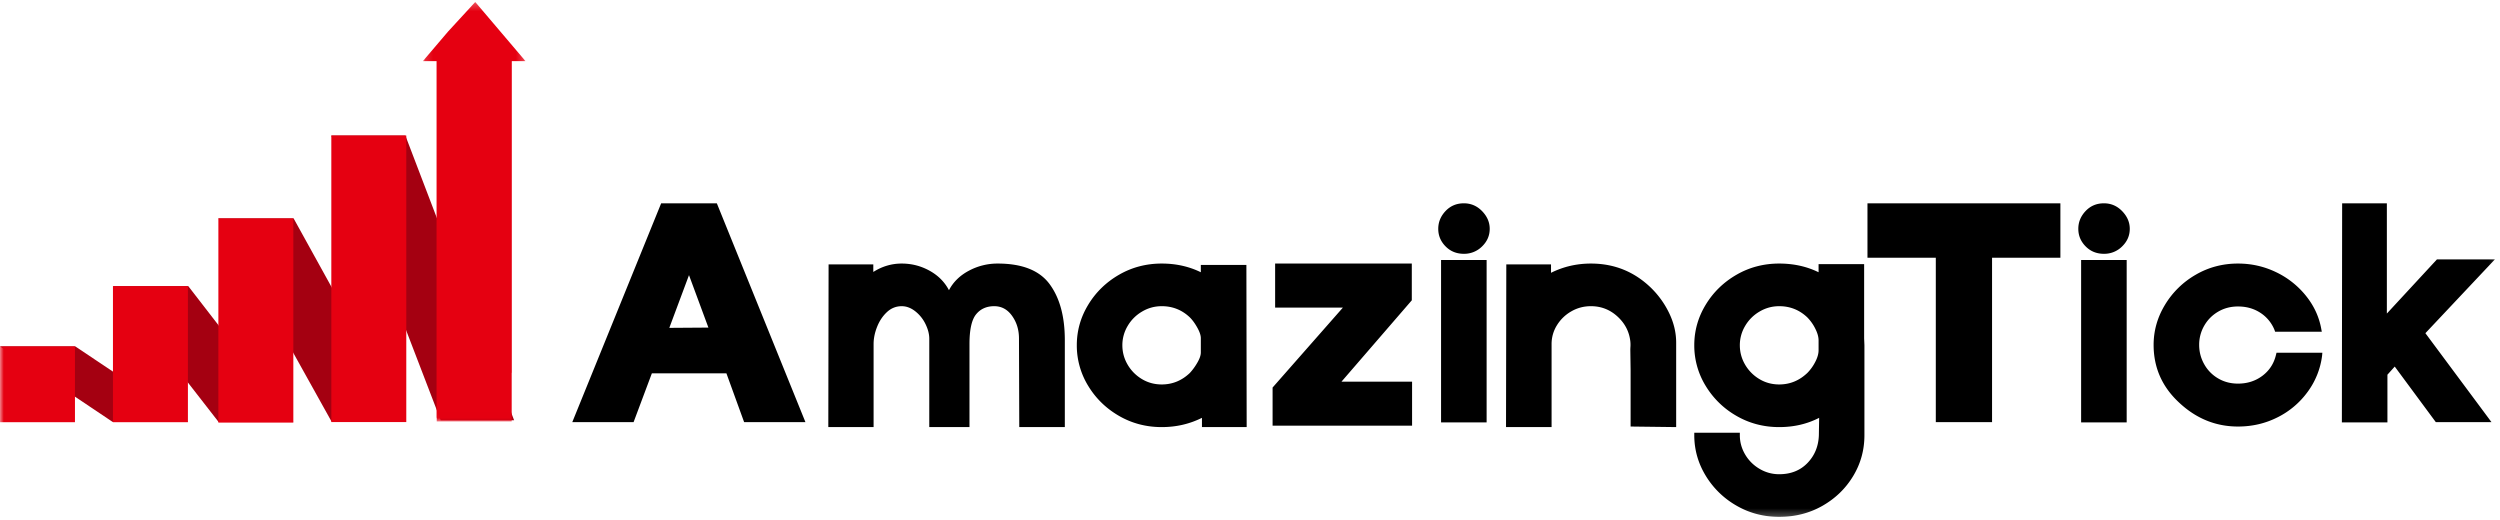
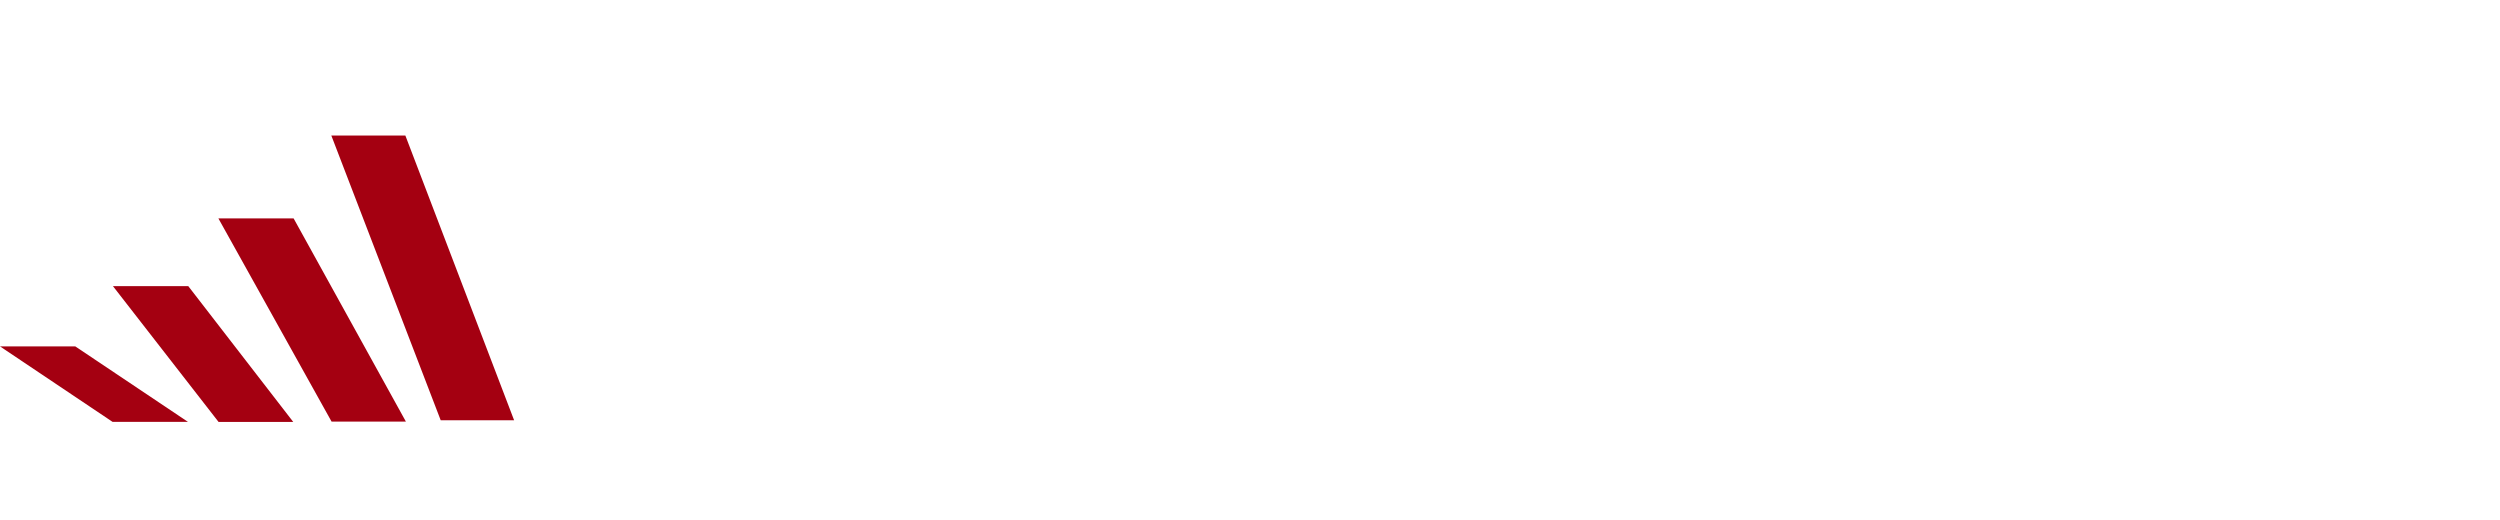
<svg xmlns="http://www.w3.org/2000/svg" xmlns:xlink="http://www.w3.org/1999/xlink" width="332" height="69" viewBox="0 0 332 69">
  <defs>
-     <path id="a" d="M.156.264h13.632v55.704H.156z" />
-     <path id="c" d="M0 68.736h331.848V1H0z" />
-   </defs>
+     </defs>
  <g fill="none" fill-rule="evenodd">
    <path fill="#A40011" d="M0 46l14.944 10.021h10.012L9.996 46zM38.942 56.032L25.004 38H15l14.024 18.032zM38.99 29l14.915 26.992h-9.87L29 29zM53.832 18l14.442 37.811h-9.749L44 18z" />
    <g transform="translate(56)">
      <mask id="b" fill="#fff">
        <use xlink:href="#a" />
      </mask>
-       <path fill="#E50011" d="M10.453 4.194L7.113.264 3.5 4.194.156 8.12h1.82v47.362l.022-.007v.493h9.955v-6.46l.015-.014V8.12h1.82l-3.335-3.926z" mask="url(#b)" />
    </g>
    <mask id="d" fill="#fff">
      <use xlink:href="#c" />
    </mask>
-     <path fill="#E50011" d="M44 56.05h9.955V18H44zM29 56.121h9.955V29H29zM15 56.069h9.955V38H15zM0 56.07h9.955V46H0z" mask="url(#d)" />
-     <path fill="#000" d="M94.076 43.503l-2.577-6.966-2.614 7.003 5.191-.037zM87.802 27h7.394l11.765 29.057h-8.142l-2.353-6.482h-9.897l-2.428 6.482H76L87.802 27zM139.392 37.738c1.345 1.825 2.017 4.302 2.017 7.432v11.548h-6.05l-.038-11.772c0-1.142-.305-2.142-.915-2.998-.61-.858-1.4-1.286-2.372-1.286-1.02 0-1.824.36-2.408 1.08-.586.72-.878 2.037-.878 3.949v11.027h-5.34V44.983c0-.62-.169-1.272-.505-1.955a4.81 4.81 0 0 0-1.363-1.695c-.573-.447-1.17-.67-1.793-.67-.746 0-1.4.26-1.96.782-.56.52-.997 1.173-1.307 1.955-.312.782-.467 1.546-.467 2.29v11.028H110v-.336l.037-21.27h5.938v1.006c1.17-.746 2.428-1.118 3.772-1.118 1.32 0 2.552.317 3.698.95 1.145.633 2.004 1.496 2.577 2.589.572-1.093 1.456-1.956 2.651-2.59a8.02 8.02 0 0 1 3.81-.949c3.261 0 5.564.912 6.909 2.738M158.013 49.528a7.55 7.55 0 0 0 .99-1.36c.311-.534.467-.987.467-1.36v-1.9c0-.372-.156-.837-.467-1.396-.311-.559-.641-1.012-.99-1.36-1.045-.993-2.29-1.49-3.734-1.49-.947 0-1.824.242-2.633.727a5.311 5.311 0 0 0-1.905 1.918 4.969 4.969 0 0 0-.691 2.533c0 .92.23 1.776.69 2.57a5.356 5.356 0 0 0 1.887 1.919c.797.484 1.68.726 2.652.726 1.419 0 2.664-.508 3.734-1.527M143 45.84c0-1.912.504-3.7 1.512-5.364 1.008-1.664 2.372-2.993 4.09-3.986 1.718-.993 3.61-1.49 5.677-1.49 1.892 0 3.622.385 5.19 1.155v-.969h6.051l.037 21.532h-5.938v-1.23c-1.643.82-3.424 1.23-5.34 1.23-2.067 0-3.96-.497-5.677-1.49-1.718-.993-3.082-2.322-4.09-3.986A10.236 10.236 0 0 1 143 45.84M169 51.465l9.337-10.616h-9V35h18.15v4.88l-9.337 10.803h9.374v5.849H169zM191.373 56.094h6.05v-21.57h-6.05v21.57zM191 30.39c0-.894.323-1.682.971-2.366.647-.682 1.456-1.024 2.427-1.024.946 0 1.755.348 2.428 1.043.672.696 1.008 1.478 1.008 2.347 0 .894-.336 1.67-1.008 2.328a3.346 3.346 0 0 1-2.428.987c-.97 0-1.78-.329-2.427-.987-.648-.658-.971-1.434-.971-2.328zM200.037 35.335v-.223h5.938v1.117c1.644-.82 3.411-1.229 5.304-1.229 3.087 0 5.738 1.068 7.955 3.204 1.02.993 1.835 2.13 2.446 3.408.61 1.28.915 2.577.915 3.893v11.213l-6.05-.075v-7.45l-.038-2.72c0-.124.006-.285.019-.484a4.22 4.22 0 0 0-.019-.67c-.15-1.291-.722-2.39-1.718-3.297-.996-.906-2.166-1.36-3.51-1.36-.947 0-1.818.23-2.615.69a5.31 5.31 0 0 0-1.904 1.843 4.679 4.679 0 0 0-.71 2.496v11.027H200v-.335l.037-21.048zM240.013 49.528a5.876 5.876 0 0 0 1.046-1.453c.299-.57.448-1.092.448-1.564v-1.304c0-.471-.15-1-.448-1.583a5.793 5.793 0 0 0-1.046-1.472c-1.045-.993-2.29-1.49-3.734-1.49-.947 0-1.824.242-2.633.727a5.311 5.311 0 0 0-1.905 1.918 4.969 4.969 0 0 0-.691 2.533c0 .92.23 1.776.69 2.57a5.356 5.356 0 0 0 1.887 1.919c.797.484 1.68.726 2.652.726 1.419 0 2.664-.508 3.734-1.527M225 57.798v-.335h6.05v.335c0 .894.23 1.738.69 2.533a5.31 5.31 0 0 0 1.906 1.918 5.034 5.034 0 0 0 2.633.727c1.543 0 2.794-.497 3.753-1.49.958-.993 1.462-2.223 1.513-3.688l.037-2.31c-1.594.82-3.361 1.23-5.303 1.23-2.067 0-3.959-.497-5.677-1.49a11.322 11.322 0 0 1-4.09-3.986A10.236 10.236 0 0 1 225 45.84c0-1.912.504-3.7 1.512-5.364 1.009-1.664 2.372-2.993 4.09-3.986 1.718-.993 3.61-1.49 5.677-1.49 1.916 0 3.66.385 5.228 1.155v-1.08h6.05v9.871l.038.894v11.958c0 1.961-.498 3.768-1.494 5.42-.996 1.652-2.353 2.967-4.071 3.949-1.718.98-3.635 1.471-5.751 1.471-2.067 0-3.959-.497-5.677-1.49a11.334 11.334 0 0 1-4.09-3.985C225.504 61.498 225 59.71 225 57.798M257.075 34.227H248V27h25.62v7.227h-9.075v21.83h-7.47zM276.373 56.094h6.05v-21.57h-6.05v21.57zM276 30.39c0-.894.323-1.682.97-2.366.648-.682 1.457-1.024 2.428-1.024.946 0 1.756.348 2.428 1.043.672.696 1.008 1.478 1.008 2.347 0 .894-.336 1.67-1.008 2.328a3.345 3.345 0 0 1-2.428.987c-.97 0-1.78-.329-2.427-.987-.648-.658-.971-1.434-.971-2.328zM289.361 53.44c-2.24-2.086-3.361-4.632-3.361-7.637 0-1.887.504-3.663 1.512-5.327a11.375 11.375 0 0 1 4.071-3.986c1.705-.993 3.58-1.49 5.621-1.49 1.768 0 3.436.373 5.004 1.118a11.343 11.343 0 0 1 3.978 3.11c1.083 1.329 1.774 2.8 2.072 4.415l.076.41h-6.2l-.075-.224a4.88 4.88 0 0 0-1.886-2.291c-.859-.56-1.849-.838-2.969-.838-.971 0-1.849.23-2.633.689-.784.46-1.4 1.08-1.849 1.862a5.046 5.046 0 0 0-.672 2.552c0 .92.224 1.776.672 2.57a4.97 4.97 0 0 0 1.849 1.882c.784.46 1.662.689 2.633.689 1.245 0 2.328-.348 3.25-1.043.92-.695 1.517-1.614 1.792-2.757l.075-.298h6.087l-.037.41a10.22 10.22 0 0 1-1.905 4.768 11.005 11.005 0 0 1-3.996 3.39c-1.619.82-3.374 1.23-5.266 1.23-2.963 0-5.577-1.068-7.843-3.204M311 56.093L311.037 27h5.938v14.64l6.648-7.19h7.694l-9.225 9.797 8.776 11.81h-7.394l-5.453-7.377-.971 1.08v6.333z" mask="url(#d)" />
  </g>
</svg>